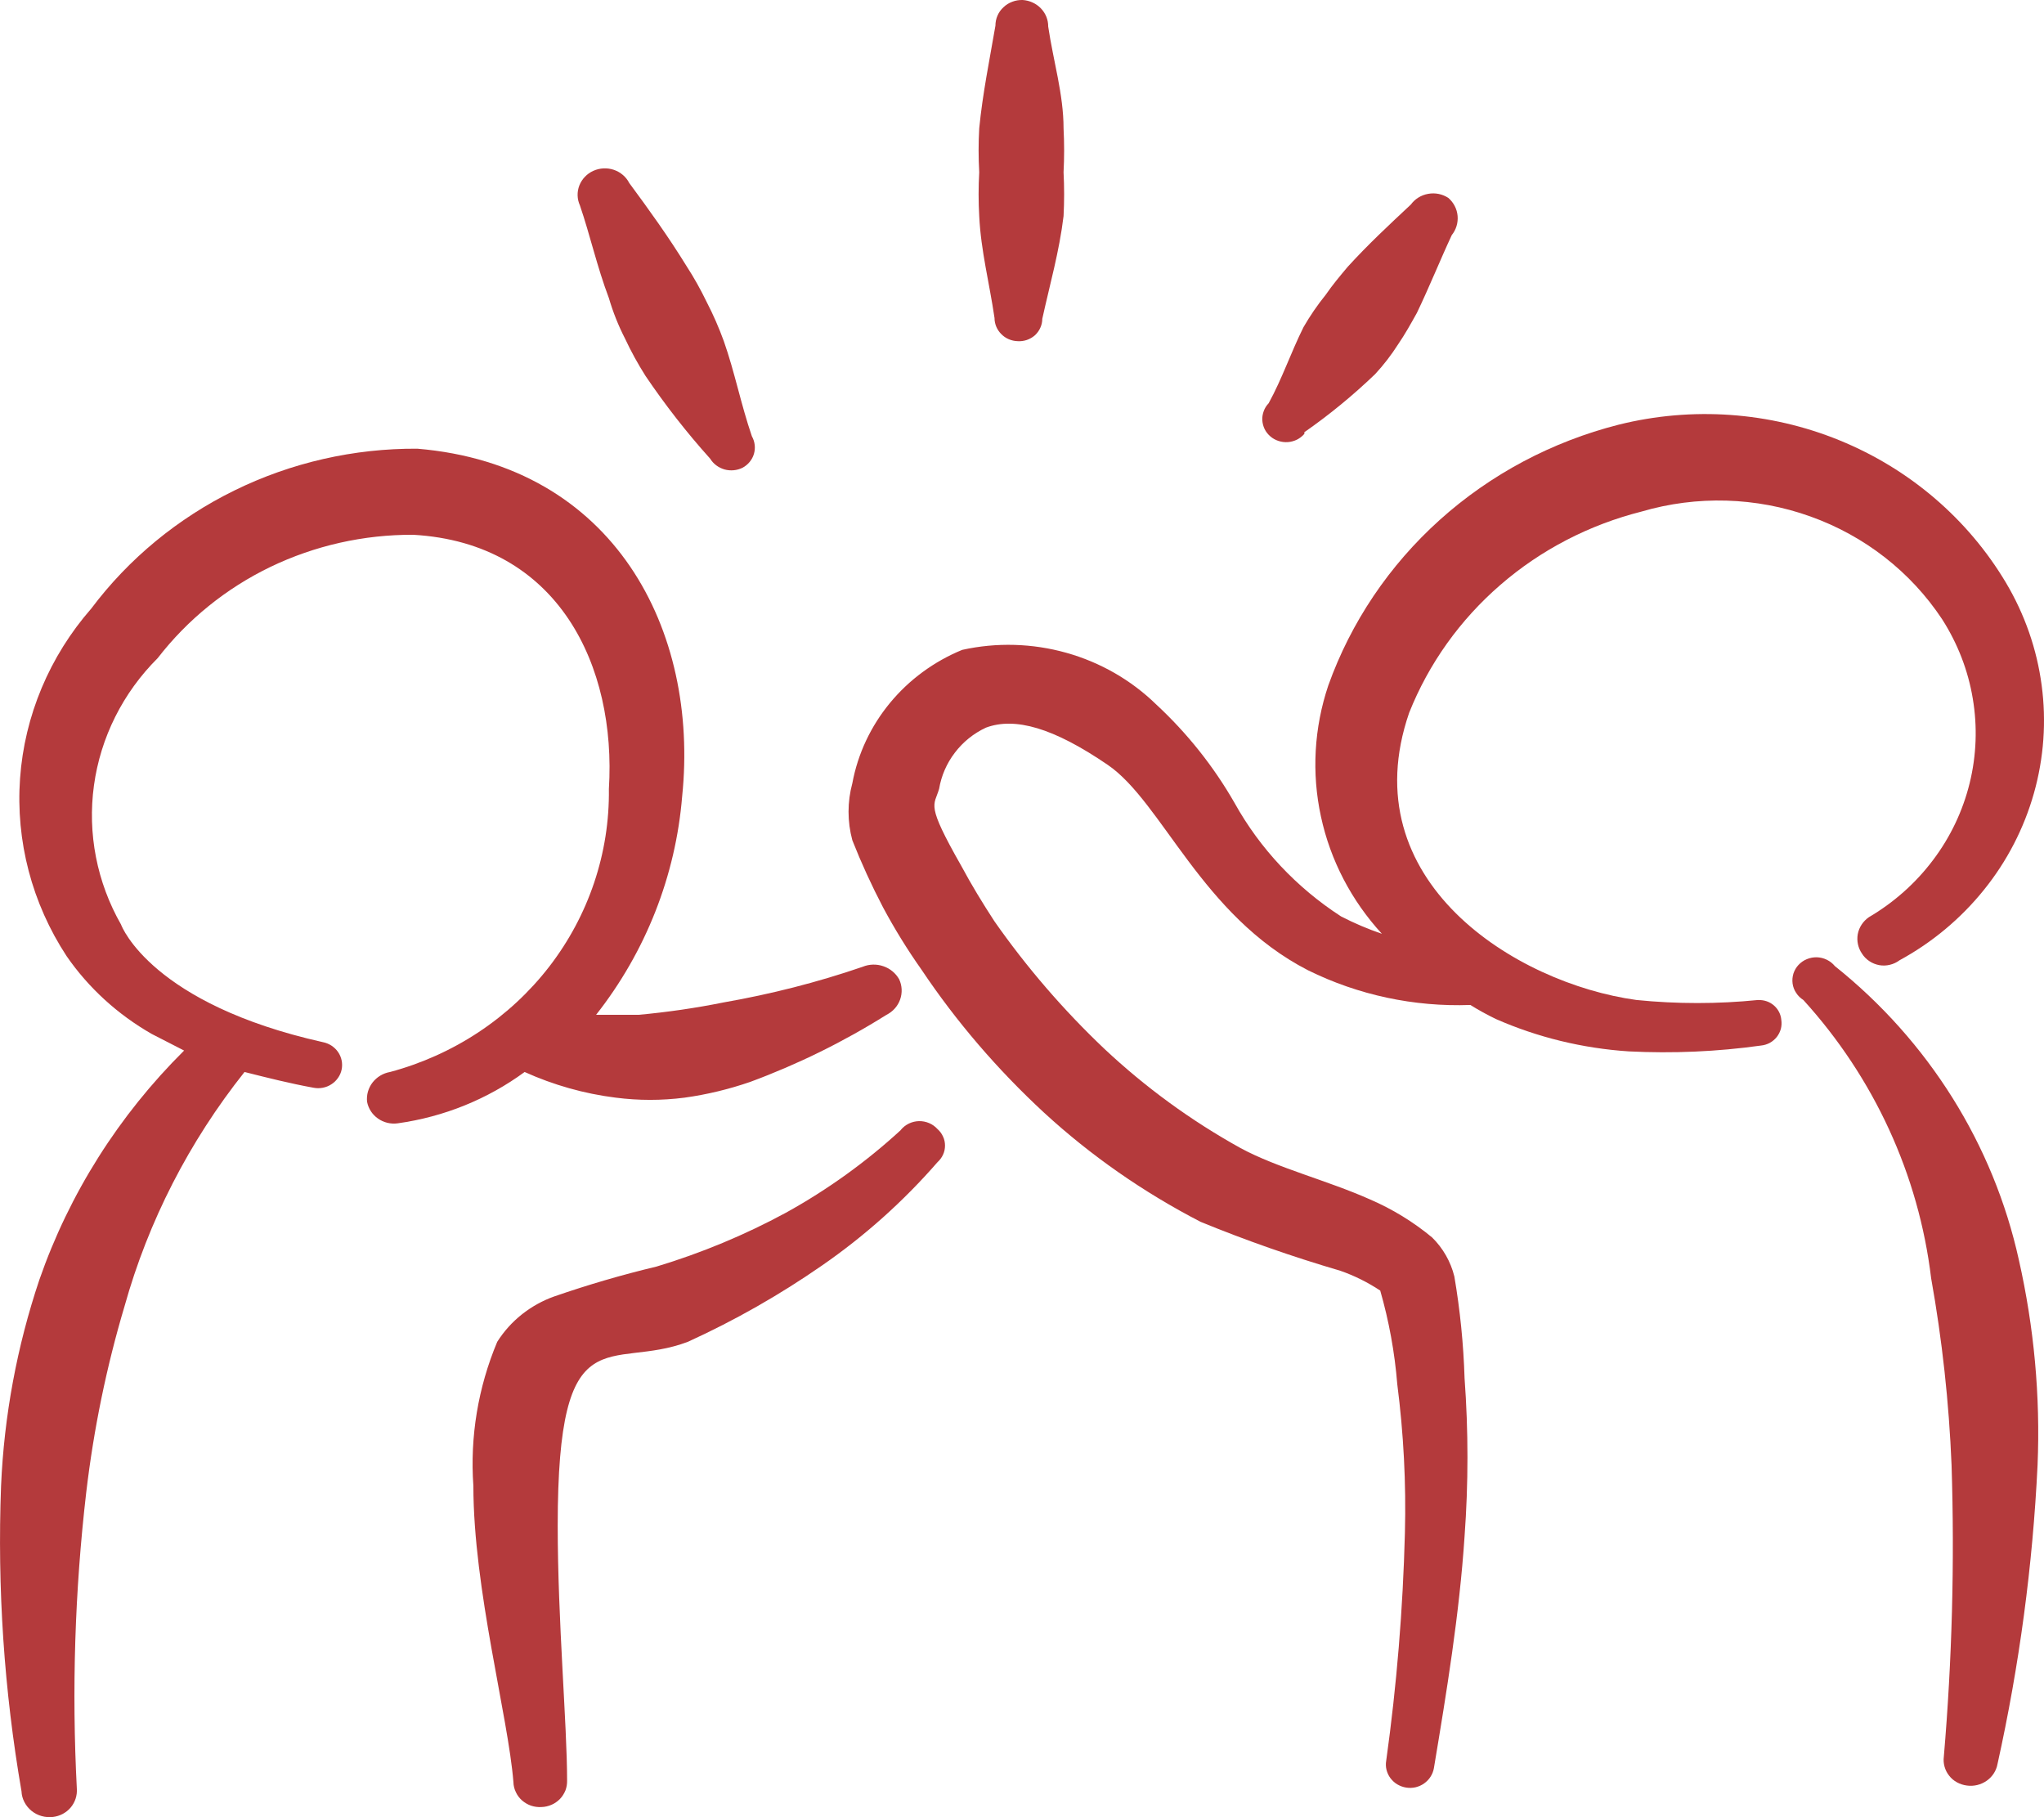
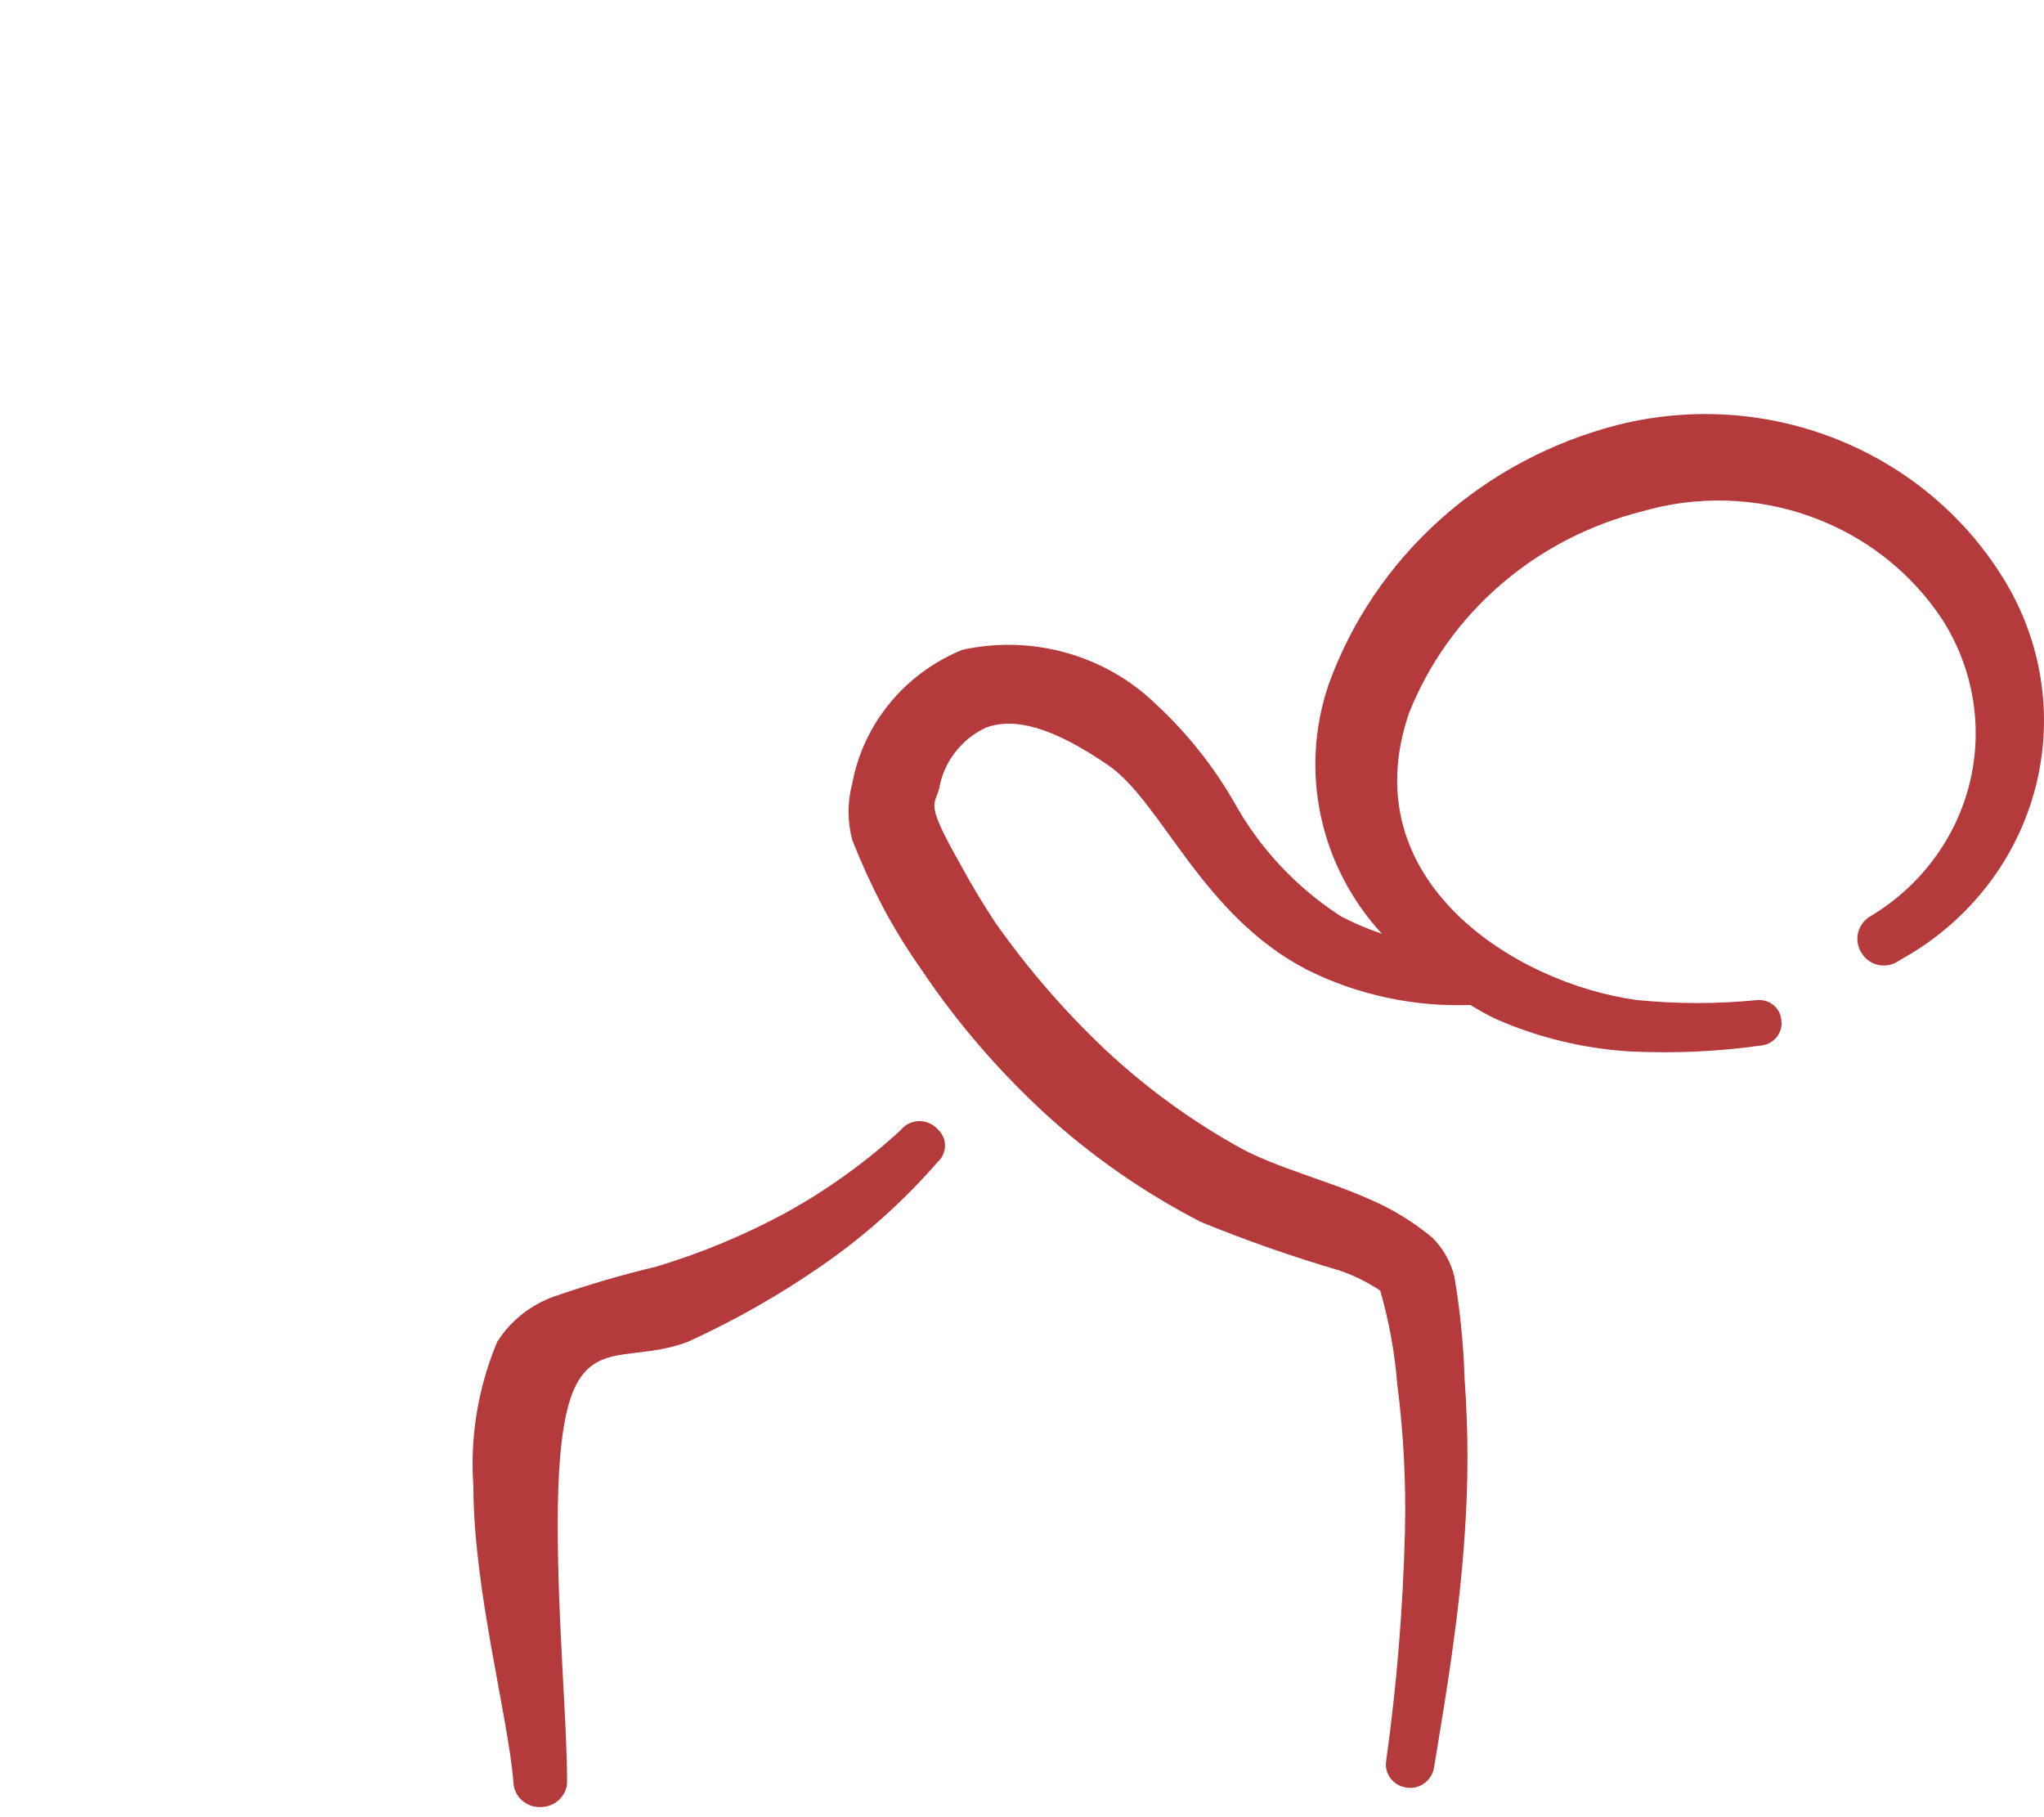
<svg xmlns="http://www.w3.org/2000/svg" width="27" height="24" viewBox="0 0 27 24" fill="none">
-   <path fill-rule="evenodd" clip-rule="evenodd" d="M8.133 14.497C8.436 14.536 8.74 14.536 9.043 14.497C9.339 14.456 9.628 14.386 9.91 14.289C10.54 14.056 11.143 13.759 11.71 13.403C11.794 13.361 11.859 13.289 11.89 13.201C11.921 13.113 11.917 13.018 11.877 12.933C11.832 12.853 11.757 12.791 11.668 12.761C11.579 12.73 11.481 12.733 11.394 12.769C10.797 12.974 10.183 13.13 9.56 13.239C9.188 13.314 8.814 13.368 8.436 13.403H7.874C8.531 12.568 8.925 11.566 9.011 10.517C9.236 8.331 8.122 6.145 5.513 5.926C4.674 5.921 3.846 6.11 3.098 6.477C2.349 6.844 1.7 7.379 1.206 8.037C0.654 8.668 0.324 9.454 0.265 10.28C0.206 11.107 0.422 11.93 0.88 12.628C1.17 13.048 1.555 13.399 2.005 13.656L2.432 13.875C1.569 14.731 0.915 15.766 0.52 16.902C0.224 17.783 0.054 18.699 0.014 19.625C-0.037 20.974 0.054 22.326 0.284 23.658C0.286 23.708 0.299 23.756 0.322 23.8C0.345 23.845 0.377 23.884 0.416 23.916C0.455 23.948 0.5 23.971 0.549 23.985C0.598 23.999 0.649 24.003 0.7 23.997C0.791 23.986 0.875 23.942 0.934 23.872C0.992 23.803 1.021 23.715 1.015 23.625C0.947 22.32 0.988 21.011 1.139 19.711C1.237 18.88 1.405 18.057 1.645 17.252C1.959 16.129 2.498 15.078 3.23 14.158C3.534 14.235 3.838 14.311 4.141 14.366C4.182 14.374 4.224 14.374 4.265 14.366C4.305 14.358 4.344 14.343 4.378 14.32C4.413 14.298 4.442 14.269 4.465 14.236C4.489 14.202 4.505 14.165 4.513 14.125C4.521 14.086 4.521 14.045 4.513 14.006C4.505 13.966 4.489 13.928 4.466 13.895C4.443 13.861 4.413 13.833 4.379 13.81C4.344 13.788 4.306 13.772 4.265 13.764C2.015 13.261 1.61 12.244 1.599 12.211C1.28 11.652 1.154 11.008 1.241 10.374C1.328 9.74 1.623 9.15 2.083 8.692C2.476 8.184 2.985 7.771 3.571 7.488C4.157 7.206 4.803 7.06 5.458 7.063C7.381 7.172 8.144 8.802 8.043 10.42C8.054 11.266 7.776 12.092 7.254 12.768C6.731 13.444 5.992 13.933 5.153 14.158C5.06 14.174 4.978 14.224 4.921 14.297C4.865 14.37 4.839 14.461 4.849 14.552C4.866 14.641 4.917 14.72 4.993 14.773C5.068 14.826 5.162 14.849 5.254 14.836C5.863 14.751 6.439 14.518 6.93 14.158C7.311 14.33 7.716 14.445 8.133 14.497Z" fill="#B43A3C" />
  <path fill-rule="evenodd" clip-rule="evenodd" d="M11.9 14.924C11.441 15.346 10.931 15.713 10.381 16.017C9.838 16.311 9.265 16.549 8.672 16.728C8.215 16.837 7.765 16.969 7.322 17.122C7.008 17.234 6.743 17.445 6.568 17.722C6.315 18.325 6.207 18.976 6.253 19.625C6.253 20.991 6.714 22.674 6.782 23.538C6.783 23.583 6.794 23.628 6.814 23.669C6.833 23.711 6.861 23.748 6.896 23.779C6.931 23.809 6.971 23.833 7.015 23.848C7.06 23.863 7.107 23.869 7.153 23.866C7.199 23.865 7.244 23.854 7.286 23.836C7.328 23.818 7.365 23.791 7.397 23.759C7.428 23.727 7.452 23.688 7.469 23.647C7.485 23.605 7.492 23.561 7.491 23.516C7.491 22.772 7.367 21.405 7.367 20.149C7.367 17.317 8.053 18.115 9.088 17.721C9.708 17.438 10.297 17.103 10.855 16.716C11.421 16.325 11.935 15.865 12.384 15.349C12.415 15.321 12.44 15.287 12.457 15.25C12.475 15.212 12.483 15.171 12.483 15.13C12.483 15.089 12.475 15.048 12.457 15.011C12.44 14.973 12.415 14.939 12.384 14.912C12.353 14.878 12.316 14.851 12.273 14.833C12.231 14.815 12.185 14.806 12.139 14.807C12.093 14.808 12.048 14.819 12.006 14.839C11.965 14.859 11.929 14.887 11.9 14.922M23.225 13.207C22.689 13.261 22.153 13.261 21.616 13.207C20.02 12.988 17.849 11.633 18.614 9.414C18.872 8.766 19.285 8.187 19.819 7.725C20.353 7.262 20.992 6.931 21.685 6.756C22.415 6.542 23.198 6.564 23.914 6.821C24.631 7.077 25.241 7.554 25.654 8.178C25.859 8.498 25.997 8.853 26.059 9.225C26.122 9.597 26.108 9.977 26.018 10.343C25.928 10.709 25.764 11.055 25.535 11.358C25.306 11.663 25.018 11.919 24.686 12.114C24.61 12.167 24.557 12.247 24.54 12.337C24.524 12.427 24.544 12.52 24.596 12.595C24.621 12.635 24.654 12.668 24.693 12.694C24.733 12.721 24.777 12.738 24.824 12.747C24.87 12.755 24.918 12.754 24.965 12.742C25.011 12.731 25.054 12.711 25.091 12.683C25.523 12.448 25.902 12.131 26.207 11.752C26.512 11.374 26.736 10.94 26.867 10.476C26.998 10.012 27.033 9.527 26.969 9.05C26.906 8.573 26.745 8.113 26.498 7.697C25.996 6.854 25.224 6.193 24.3 5.816C23.377 5.439 22.351 5.367 21.381 5.609C20.5 5.833 19.689 6.264 19.02 6.865C18.351 7.466 17.845 8.217 17.546 9.053C17.358 9.612 17.324 10.21 17.449 10.785C17.573 11.361 17.851 11.894 18.254 12.333C18.069 12.27 17.888 12.193 17.714 12.103C17.127 11.723 16.644 11.209 16.308 10.605C16.032 10.123 15.683 9.684 15.273 9.304C14.943 8.982 14.535 8.748 14.087 8.622C13.639 8.496 13.165 8.482 12.71 8.583C12.337 8.736 12.009 8.977 11.755 9.285C11.502 9.592 11.331 9.956 11.259 10.344C11.192 10.591 11.192 10.851 11.259 11.098C11.378 11.399 11.513 11.694 11.664 11.983C11.816 12.267 11.985 12.541 12.17 12.803C12.631 13.492 13.176 14.126 13.79 14.694C14.409 15.263 15.106 15.748 15.859 16.137C16.461 16.384 17.076 16.599 17.704 16.783C17.891 16.848 18.067 16.936 18.232 17.045C18.348 17.449 18.423 17.861 18.457 18.28C18.541 18.933 18.575 19.589 18.558 20.247C18.532 21.253 18.45 22.256 18.311 23.254C18.304 23.294 18.305 23.335 18.315 23.375C18.325 23.414 18.342 23.451 18.367 23.485C18.392 23.517 18.422 23.546 18.458 23.567C18.494 23.588 18.534 23.603 18.575 23.609C18.616 23.616 18.659 23.614 18.699 23.605C18.74 23.595 18.779 23.578 18.812 23.554C18.846 23.53 18.875 23.5 18.897 23.465C18.919 23.431 18.934 23.392 18.941 23.352C19.109 22.346 19.278 21.318 19.346 20.291C19.397 19.595 19.397 18.898 19.346 18.202C19.332 17.752 19.287 17.303 19.211 16.858C19.163 16.664 19.062 16.486 18.918 16.344C18.671 16.139 18.394 15.969 18.097 15.841C17.534 15.59 16.87 15.425 16.387 15.163C15.733 14.801 15.129 14.36 14.588 13.852C14.047 13.339 13.561 12.775 13.136 12.168C12.979 11.927 12.833 11.688 12.698 11.436C12.225 10.605 12.338 10.649 12.405 10.419C12.434 10.246 12.505 10.082 12.613 9.941C12.72 9.8 12.861 9.686 13.024 9.61C13.406 9.468 13.913 9.61 14.633 10.102C15.353 10.594 15.87 12.092 17.277 12.814C17.94 13.142 18.68 13.3 19.423 13.273C19.532 13.341 19.645 13.403 19.761 13.459C20.314 13.702 20.908 13.846 21.516 13.886C22.098 13.915 22.682 13.89 23.26 13.809C23.301 13.805 23.341 13.793 23.377 13.774C23.413 13.754 23.444 13.728 23.47 13.696C23.495 13.664 23.513 13.628 23.524 13.589C23.534 13.55 23.536 13.51 23.53 13.47C23.524 13.397 23.489 13.328 23.432 13.279C23.376 13.23 23.302 13.205 23.226 13.208" fill="#B43A3C" />
-   <path fill-rule="evenodd" clip-rule="evenodd" d="M24.237 12.759C24.209 12.725 24.173 12.696 24.132 12.676C24.091 12.656 24.047 12.645 24.001 12.643C23.955 12.642 23.91 12.65 23.867 12.668C23.825 12.685 23.788 12.711 23.757 12.744C23.726 12.777 23.704 12.816 23.69 12.858C23.677 12.901 23.673 12.946 23.679 12.99C23.685 13.034 23.701 13.076 23.726 13.113C23.75 13.151 23.783 13.183 23.821 13.207C24.756 14.235 25.345 15.518 25.509 16.881C25.655 17.698 25.745 18.521 25.779 19.351C25.82 20.634 25.786 21.919 25.677 23.199C25.671 23.244 25.674 23.289 25.686 23.332C25.698 23.376 25.719 23.417 25.747 23.452C25.775 23.488 25.81 23.518 25.851 23.54C25.891 23.562 25.935 23.576 25.981 23.582C26.073 23.595 26.167 23.572 26.243 23.519C26.318 23.466 26.37 23.387 26.386 23.297C26.674 21.998 26.851 20.678 26.915 19.351C26.953 18.44 26.869 17.529 26.668 16.64C26.332 15.116 25.475 13.748 24.237 12.759ZM8.043 3.937C8.097 4.121 8.168 4.3 8.257 4.473C8.336 4.642 8.426 4.806 8.527 4.965C8.786 5.348 9.07 5.712 9.381 6.058C9.423 6.127 9.491 6.177 9.57 6.2C9.65 6.222 9.735 6.214 9.808 6.178C9.881 6.139 9.936 6.073 9.959 5.995C9.982 5.917 9.972 5.833 9.932 5.762C9.786 5.336 9.707 4.92 9.561 4.505C9.497 4.329 9.422 4.157 9.336 3.991C9.256 3.825 9.166 3.664 9.066 3.51C8.83 3.127 8.571 2.767 8.312 2.417C8.27 2.335 8.197 2.273 8.109 2.243C8.02 2.213 7.923 2.218 7.838 2.256C7.753 2.294 7.687 2.364 7.653 2.449C7.62 2.534 7.622 2.629 7.66 2.712C7.795 3.106 7.886 3.522 8.043 3.937ZM13.137 4.2C13.137 4.279 13.169 4.355 13.226 4.412C13.282 4.47 13.36 4.503 13.441 4.506C13.483 4.509 13.525 4.503 13.564 4.49C13.604 4.476 13.64 4.455 13.671 4.428C13.701 4.4 13.726 4.366 13.742 4.329C13.759 4.292 13.768 4.251 13.768 4.211C13.869 3.751 13.992 3.325 14.049 2.854C14.059 2.661 14.059 2.468 14.049 2.275C14.059 2.082 14.059 1.889 14.049 1.695C14.049 1.247 13.914 0.809 13.846 0.35C13.847 0.261 13.812 0.175 13.749 0.11C13.686 0.045 13.6 0.006 13.509 0C13.462 -0.001 13.415 0.006 13.372 0.023C13.328 0.039 13.288 0.064 13.255 0.096C13.221 0.127 13.194 0.165 13.176 0.207C13.158 0.249 13.149 0.294 13.149 0.339C13.07 0.799 12.98 1.236 12.935 1.695C12.924 1.888 12.924 2.082 12.935 2.275C12.924 2.469 12.924 2.662 12.935 2.854C12.957 3.314 13.07 3.74 13.137 4.2ZM17.23 5.708C17.562 5.477 17.873 5.221 18.164 4.942C18.277 4.82 18.378 4.689 18.468 4.548C18.558 4.417 18.637 4.275 18.716 4.133C18.884 3.783 19.019 3.444 19.177 3.105C19.235 3.033 19.262 2.942 19.254 2.851C19.246 2.76 19.202 2.675 19.132 2.614C19.054 2.563 18.959 2.543 18.866 2.56C18.773 2.576 18.691 2.627 18.637 2.701C18.344 2.975 18.074 3.226 17.804 3.522C17.703 3.642 17.602 3.762 17.512 3.893C17.403 4.028 17.305 4.171 17.219 4.32C17.05 4.659 16.938 4.998 16.758 5.326C16.729 5.356 16.707 5.391 16.693 5.43C16.679 5.468 16.672 5.509 16.674 5.549C16.677 5.59 16.687 5.63 16.705 5.667C16.723 5.704 16.749 5.736 16.78 5.763C16.812 5.791 16.849 5.811 16.889 5.824C16.929 5.837 16.971 5.842 17.013 5.839C17.055 5.836 17.096 5.824 17.133 5.806C17.17 5.787 17.203 5.761 17.23 5.73V5.708Z" fill="#B43A3C" />
</svg>